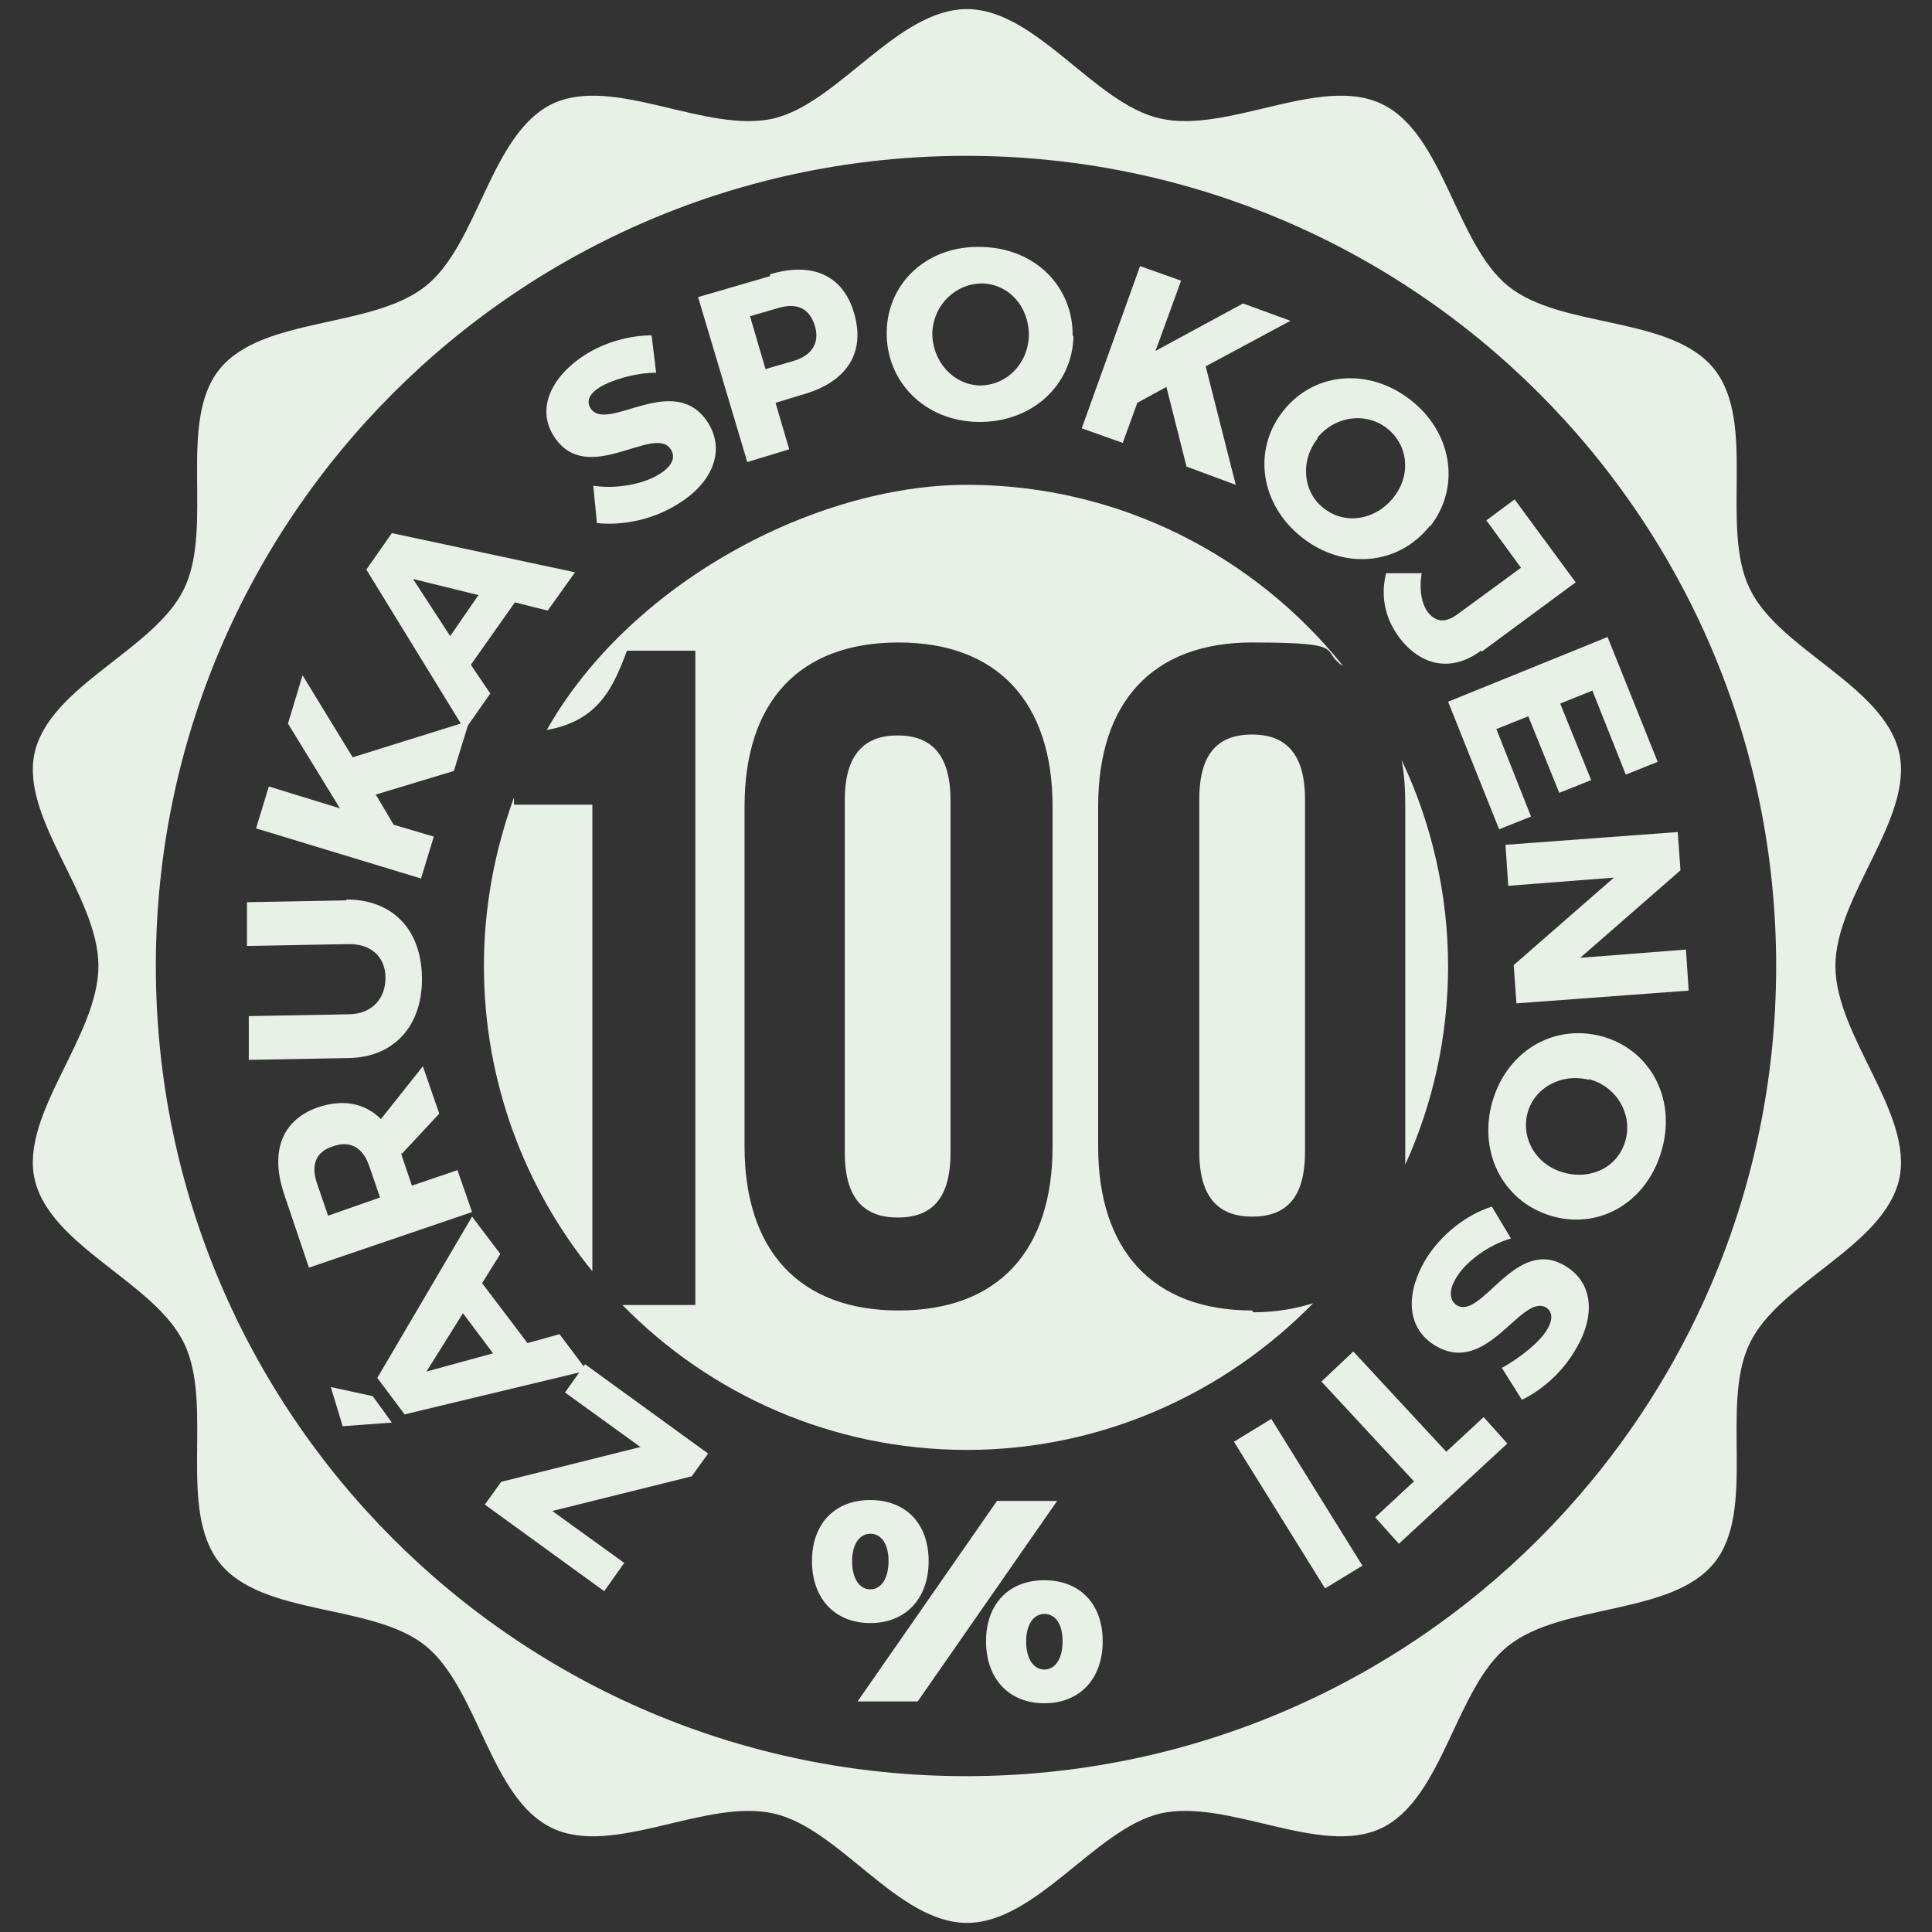
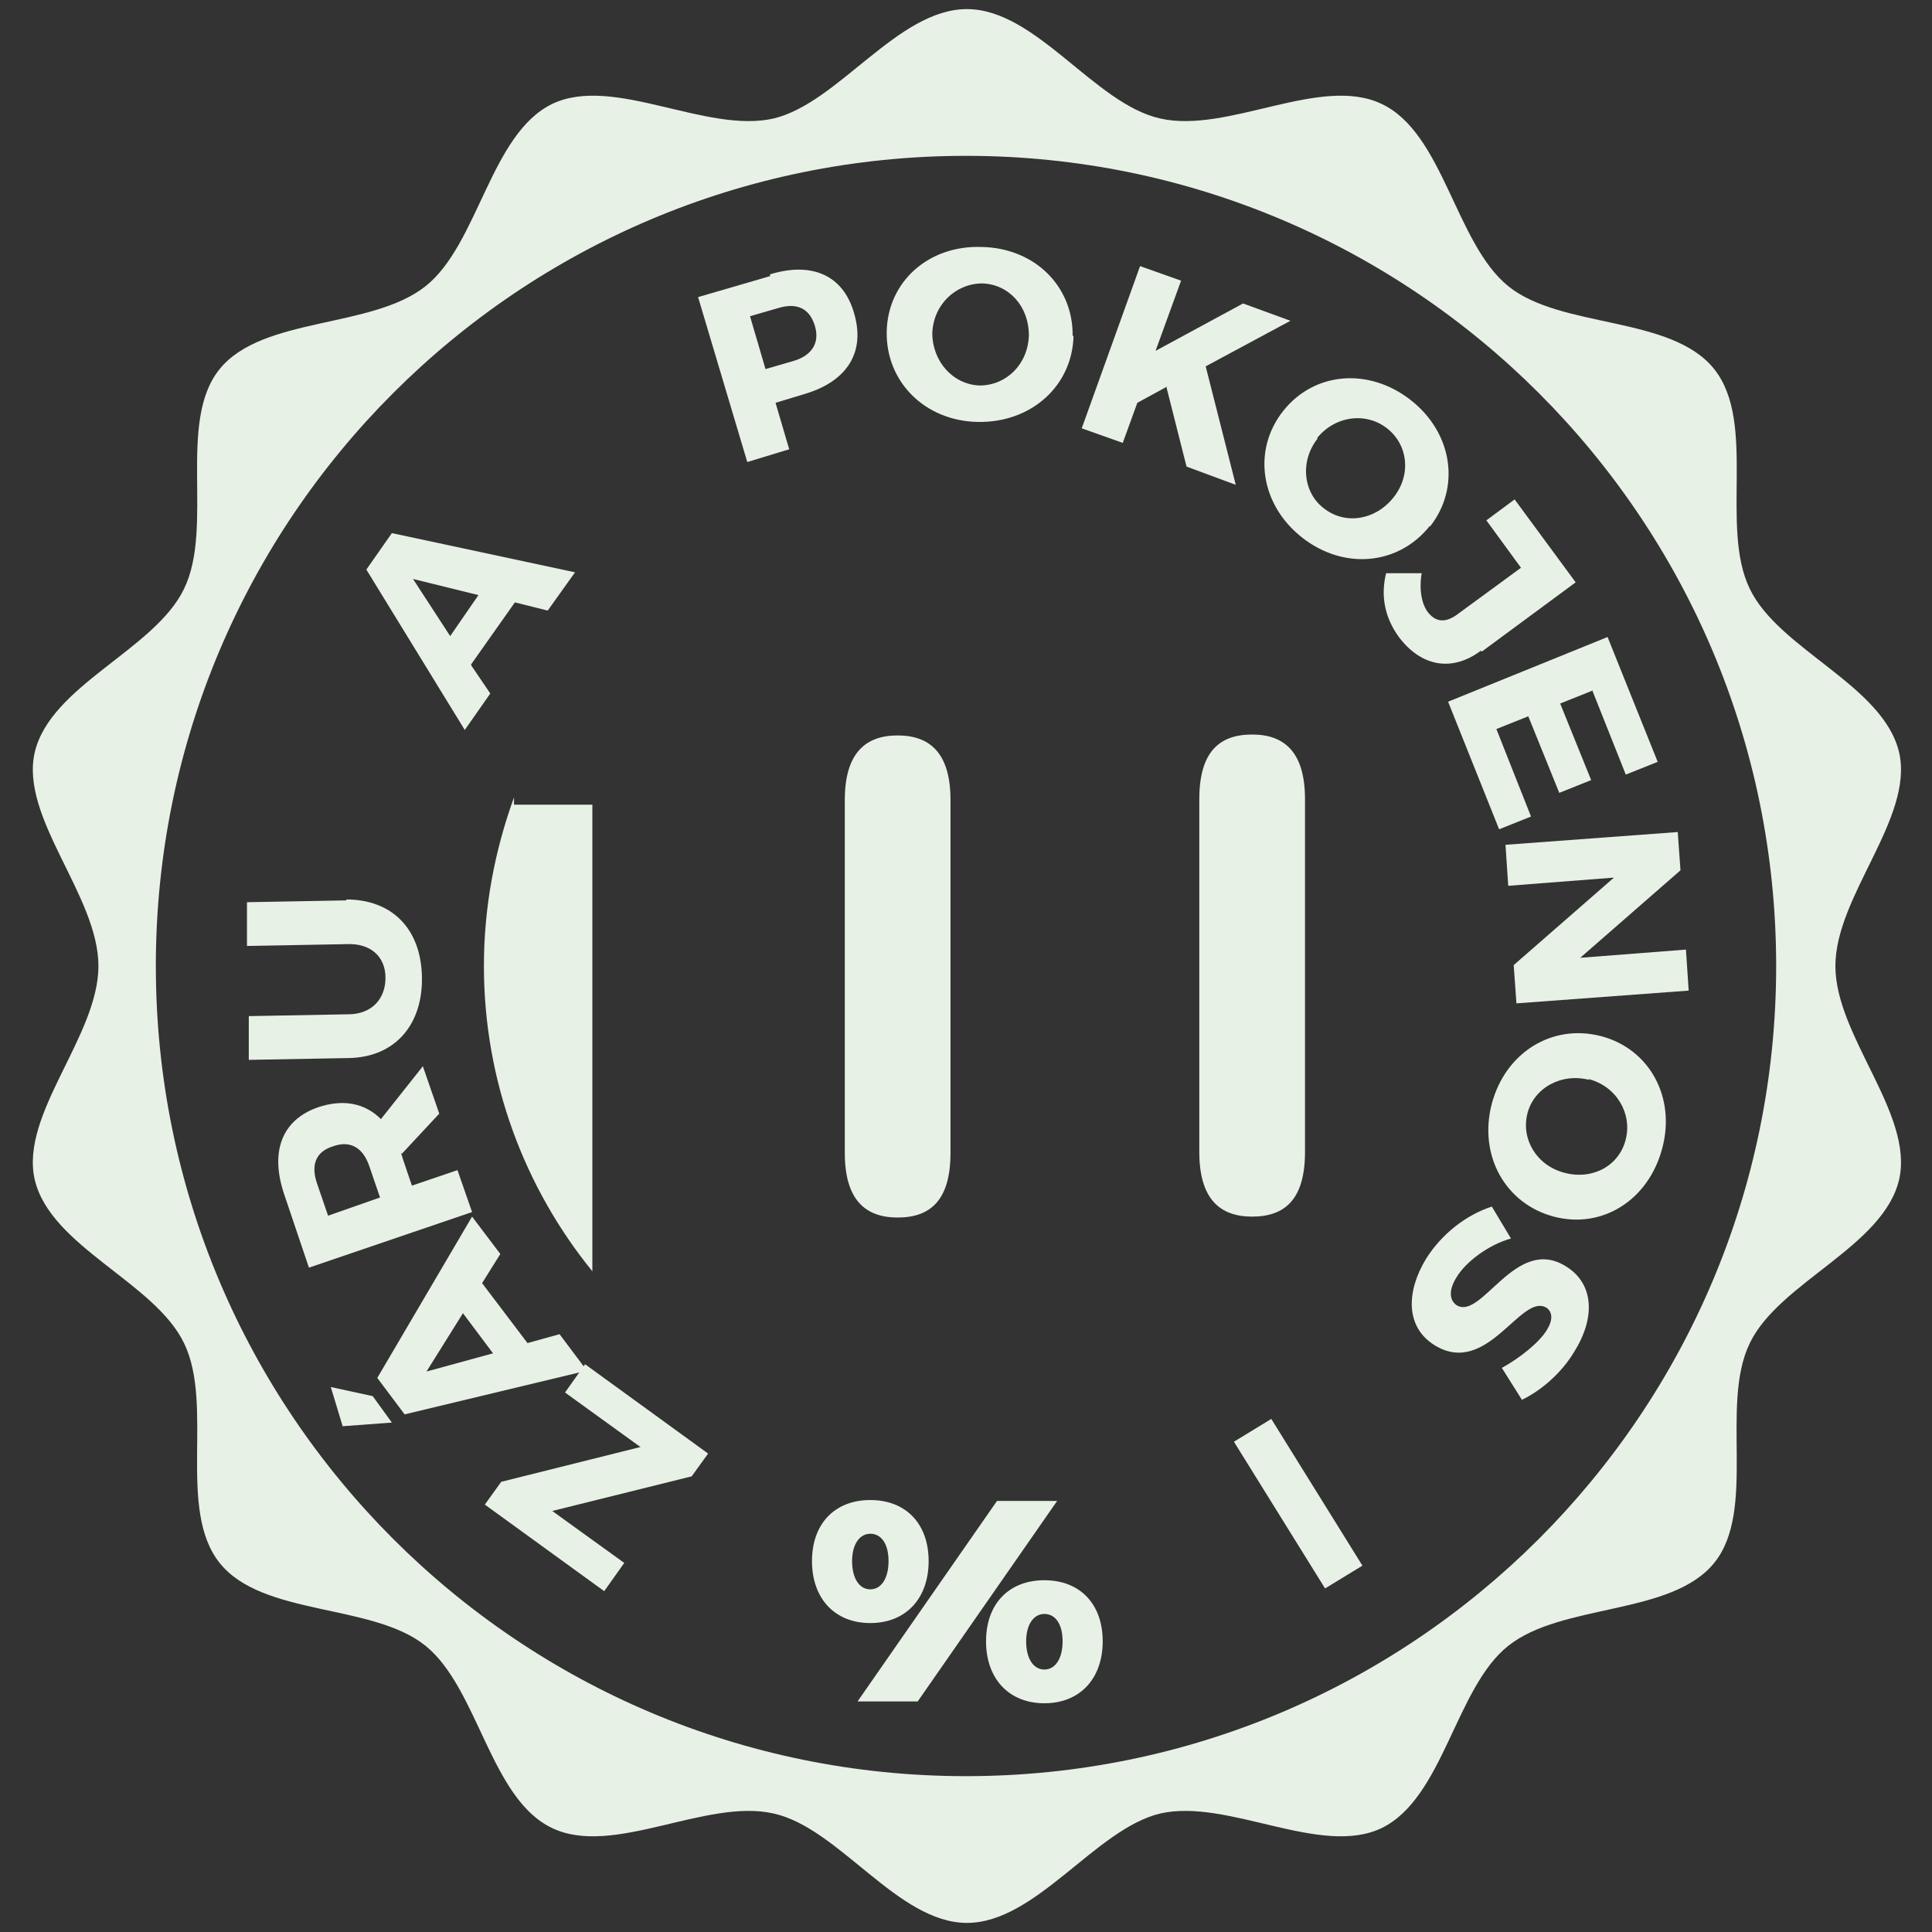
<svg xmlns="http://www.w3.org/2000/svg" version="1.1" viewBox="0 0 212 212">
  <rect x="0" y="0" width="212" height="212" fill="#333333" stroke="none" />
  <defs>
    <style>
      .cls-1 {
        fill: #e8f1e6;
      }
    </style>
  </defs>
  <g>
    <g id="Vrstva_1">
      <g>
        <path class="cls-1" d="M208.4,82.6c-1.7-7.4-13.2-11.3-16.4-18-3.3-6.8.8-18.2-3.9-24.1-4.7-5.9-16.8-4.4-22.6-9.1-5.8-4.7-7.1-16.8-13.9-20-6.7-3.2-16.9,3.3-24.3,1.6-7.2-1.6-13.6-12-21.2-12s-14.1,10.3-21.2,12c-7.4,1.7-17.6-4.8-24.3-1.6-6.8,3.3-8.1,15.4-13.9,20-5.9,4.7-17.9,3.3-22.6,9.1-4.7,5.8-.6,17.3-3.9,24.1-3.2,6.7-14.7,10.6-16.4,18-1.6,7.2,7,15.7,7,23.4s-8.6,16.2-7,23.4c1.7,7.4,13.2,11.3,16.4,18,3.3,6.8-.8,18.2,3.9,24.1,4.7,5.9,16.8,4.4,22.6,9.1,5.8,4.7,7.1,16.8,13.9,20,6.7,3.2,16.9-3.3,24.3-1.6,7.2,1.6,13.6,12,21.2,12s14.1-10.3,21.2-12c7.4-1.7,17.6,4.8,24.3,1.6,6.8-3.3,8.1-15.4,13.9-20,5.9-4.7,17.9-3.3,22.6-9.1,4.7-5.8.6-17.3,3.9-24.1,3.2-6.7,14.7-10.6,16.4-18,1.6-7.2-7-15.7-7-23.4s8.6-16.2,7-23.4ZM106,194.9c-49.1,0-88.9-39.8-88.9-88.9S56.9,17.1,106,17.1s88.9,39.8,88.9,88.9-39.8,88.9-88.9,88.9Z" />
        <path class="cls-1" d="M101.9,171.3c0,4.1-2.5,6.8-6.4,6.8s-6.4-2.7-6.4-6.8,2.5-6.7,6.4-6.7,6.4,2.6,6.4,6.7ZM93.5,171.3c0,1.9.8,3.1,2,3.1s2-1.2,2-3.1-.8-3-2-3-2,1.2-2,3ZM109.4,164.7h6.6l-15.3,22h-6.6l15.3-22ZM121,180.1c0,4.1-2.5,6.8-6.4,6.8s-6.4-2.7-6.4-6.8,2.5-6.7,6.4-6.7,6.4,2.6,6.4,6.7ZM112.6,180.1c0,1.9.8,3.1,2,3.1s2-1.2,2-3.1-.8-3-2-3-2,1.2-2,3Z" />
        <g>
          <path class="cls-1" d="M70.3,158.8l-8.3-6,2.2-3.1,13.5,9.8-1.8,2.5-15.3,3.8,7.9,5.7-2.2,3.1-13.1-9.5,1.8-2.5,15.2-3.8Z" />
          <path class="cls-1" d="M43,156.1l-5.4.4-1.3-4.3,4.6,1,2.1,2.9ZM57.8,147.4l3.6-1,3,4-20,4.8-3-4,10.4-17.7,3.1,4.1-2,3.2,5,6.6ZM46.8,150.5l7.3-2-3.3-4.4-4,6.4Z" />
          <path class="cls-1" d="M44,126.5h0c0,.1,1.2,3.6,1.2,3.6l5-1.7,1.6,4.6-17.9,6.1-2.7-8c-1.6-4.7-.3-8.2,3.7-9.6,2.7-.9,5.1-.5,6.9,1.3l4.6-5.8,1.8,5.2-4.1,4.4ZM40.5,127.9c-.7-2-2.1-2.8-4-2.1-1.9.6-2.4,2.1-1.7,4.1l1.2,3.5,5.7-2-1.2-3.5Z" />
          <path class="cls-1" d="M38,98.7c5,0,8.2,3.2,8.3,8.5.1,5.3-3,8.8-8,8.9l-11,.2v-4.8c0,0,10.9-.2,10.9-.2,2.6,0,4.1-1.7,4.1-4,0-2.3-1.6-3.8-4.2-3.7l-11,.2v-4.8c0,0,10.9-.2,10.9-.2Z" />
-           <path class="cls-1" d="M41.3,87.3l1.9,3.2,4.4,1.3-1.4,4.6-18.1-5.5,1.4-4.6,7.8,2.4-5.7-9.3,1.6-5.3,5.5,9,12.8-4-1.7,5.5-8.6,2.6Z" />
          <path class="cls-1" d="M51.7,73l2.1,3.1-2.8,4-10.8-17.6,2.8-4,20.1,4.3-3,4.2-3.6-.9-4.8,6.8ZM45.3,63.5l4.1,6.3,3.1-4.5-7.3-1.8Z" />
-           <path class="cls-1" d="M71.5,36.8l.5,4.1c-2.3,0-4.9.8-6.2,1.6-1.1.7-1.5,1.5-1,2.3,1.8,2.8,9.2-4.2,12.9,1.6,2,3.2.3,6.7-3.3,8.9-2.7,1.7-6,2.4-8.9,2.1l-.4-4.1c2.6.4,5.6-.2,7.3-1.3,1.3-.8,1.8-1.8,1.2-2.7-1.8-2.8-9.2,4.2-12.8-1.4-1.9-2.9-.5-6.4,3.3-8.9,2.3-1.5,5.1-2.2,7.4-2.2Z" />
          <path class="cls-1" d="M84.5,30.1c4.6-1.4,8,.1,9.2,4.2,1.3,4.3-.7,7.5-5.3,8.9l-3.3,1,1.5,5.1-4.6,1.4-5.4-18.1,7.9-2.3ZM84,40.5l3.1-.9c2-.6,2.9-2,2.3-3.9-.6-1.9-2-2.5-4-1.9l-3.1.9,1.7,5.8Z" />
          <path class="cls-1" d="M117.8,36.8c-.1,5.5-4.6,9.6-10.5,9.5-5.8-.1-10.1-4.4-10-9.9.1-5.5,4.6-9.5,10.4-9.3,5.9.1,10.1,4.4,10,9.8ZM102.3,36.5c0,3.2,2.3,5.7,5.2,5.8,2.9,0,5.3-2.3,5.4-5.5,0-3.2-2.2-5.6-5.1-5.7-2.9,0-5.4,2.3-5.5,5.5Z" />
          <path class="cls-1" d="M128.1,42.4l-3.3,1.8-1.6,4.4-4.5-1.6,6.4-17.8,4.5,1.6-2.8,7.7,9.6-5.2,5.2,1.9-9.3,5,3.3,13-5.4-2-2.2-8.7Z" />
          <path class="cls-1" d="M156.9,57.7c-3.4,4.3-9.4,4.9-14,1.3-4.6-3.6-5.5-9.6-2.1-13.9,3.4-4.3,9.4-4.8,14-1.2,4.6,3.6,5.5,9.6,2.1,13.9ZM144.6,48.1c-2,2.5-1.6,6,.7,7.7,2.3,1.8,5.6,1.3,7.6-1.2,2-2.5,1.6-5.8-.7-7.6-2.3-1.8-5.7-1.4-7.7,1.1Z" />
          <path class="cls-1" d="M162.5,71.4c-3.2,2.4-6.6,1.7-9-1.5-1.6-2.2-2-4.6-1.4-7h3.9c-.3,1.8,0,3.4.7,4.3.8,1,1.8,1.2,3.1.3l7.1-5.2-3.8-5.2,3.1-2.3,6.7,9.1-10.3,7.6Z" />
          <path class="cls-1" d="M174.7,75.8l-3.5,1.4,3.4,8.4-3.5,1.4-3.4-8.4-3.5,1.4,3.8,9.6-3.5,1.4-5.6-14,17.5-7.1,5.5,13.7-3.5,1.4-3.7-9.3Z" />
          <path class="cls-1" d="M166.1,105.9l11-9.6-11.6.9-.3-4.5,18.9-1.4.3,4.2-11,9.6,11.6-.9.3,4.5-18.9,1.4-.3-4.2Z" />
          <path class="cls-1" d="M170.5,133.5c-5.3-1.4-8.3-6.7-6.8-12.4,1.5-5.6,6.6-8.8,12-7.4,5.3,1.4,8.2,6.7,6.7,12.3-1.5,5.7-6.6,8.9-11.9,7.5ZM174.4,118.5c-3.1-.8-6.1.9-6.8,3.7-.7,2.8,1,5.7,4.1,6.5,3.1.8,6-.8,6.7-3.7.7-2.8-1-5.8-4.1-6.6Z" />
          <path class="cls-1" d="M167,153.6l-2.2-3.5c2-1.1,4.1-2.8,4.9-4.1.7-1.1.7-2,0-2.5-2.8-1.7-6.5,7.7-12.3,4.1-3.2-2-3.1-5.9-.9-9.5,1.7-2.7,4.4-4.8,7.2-5.7l2.1,3.5c-2.5.7-5,2.6-6,4.3-.8,1.3-.8,2.4,0,3,2.8,1.8,6.5-7.8,12.1-4.2,3,1.9,3.2,5.6.8,9.4-1.4,2.3-3.6,4.2-5.7,5.2Z" />
-           <path class="cls-1" d="M155.2,162.6l-10.2-11,3.5-3.3,10.2,11,4.1-3.8,2.6,2.9-11.9,11-2.6-2.9,4.2-3.9Z" />
          <path class="cls-1" d="M139.5,155.7l10,16.1-4.1,2.5-10-16.1,4.1-2.5Z" />
        </g>
        <g>
          <path class="cls-1" d="M98.5,80.7c-3.5,0-5.8,1.9-5.8,7.1v38.7c0,5.1,2.2,7.1,5.8,7.1s5.8-1.9,5.8-7.1v-38.7c0-5.1-2.2-7.1-5.8-7.1Z" />
-           <path class="cls-1" d="M154.2,127.8c3-6.6,4.7-14,4.7-21.8s-1.8-15.7-5.1-22.6c.3,1.6.4,3.2.4,5v37.3c0,.7,0,1.4,0,2Z" />
          <path class="cls-1" d="M65,88.3h-8.6v-.8c-2.1,5.8-3.3,12-3.3,18.5,0,12.7,4.5,24.4,11.9,33.5v-51.2Z" />
          <path class="cls-1" d="M131.6,87.7v38.7c0,5.1,2.2,7.1,5.8,7.1s5.8-1.9,5.8-7.1v-38.7c0-5.1-2.2-7.1-5.8-7.1s-5.8,1.9-5.8,7.1Z" />
-           <path class="cls-1" d="M137.4,143.8c-10.9,0-16.9-6.6-16.9-18v-37.3c0-11.5,6-18,16.9-18s7.3.9,10,2.6c-9.7-12.1-24.6-19.9-41.3-19.9s-37,10.8-46.1,26.9c5.7-1,7.3-4.7,8.8-8.7h7.5v71.8h-8c9.6,9.8,23,15.9,37.8,15.9s28.3-6.2,38-16.1c-1.9.6-4.1,1-6.6,1ZM115.5,125.8c0,11.5-6,18-16.9,18s-16.9-6.6-16.9-18v-37.3c0-11.5,6-18,16.9-18s16.9,6.6,16.9,18v37.3Z" />
        </g>
      </g>
    </g>
  </g>
</svg>